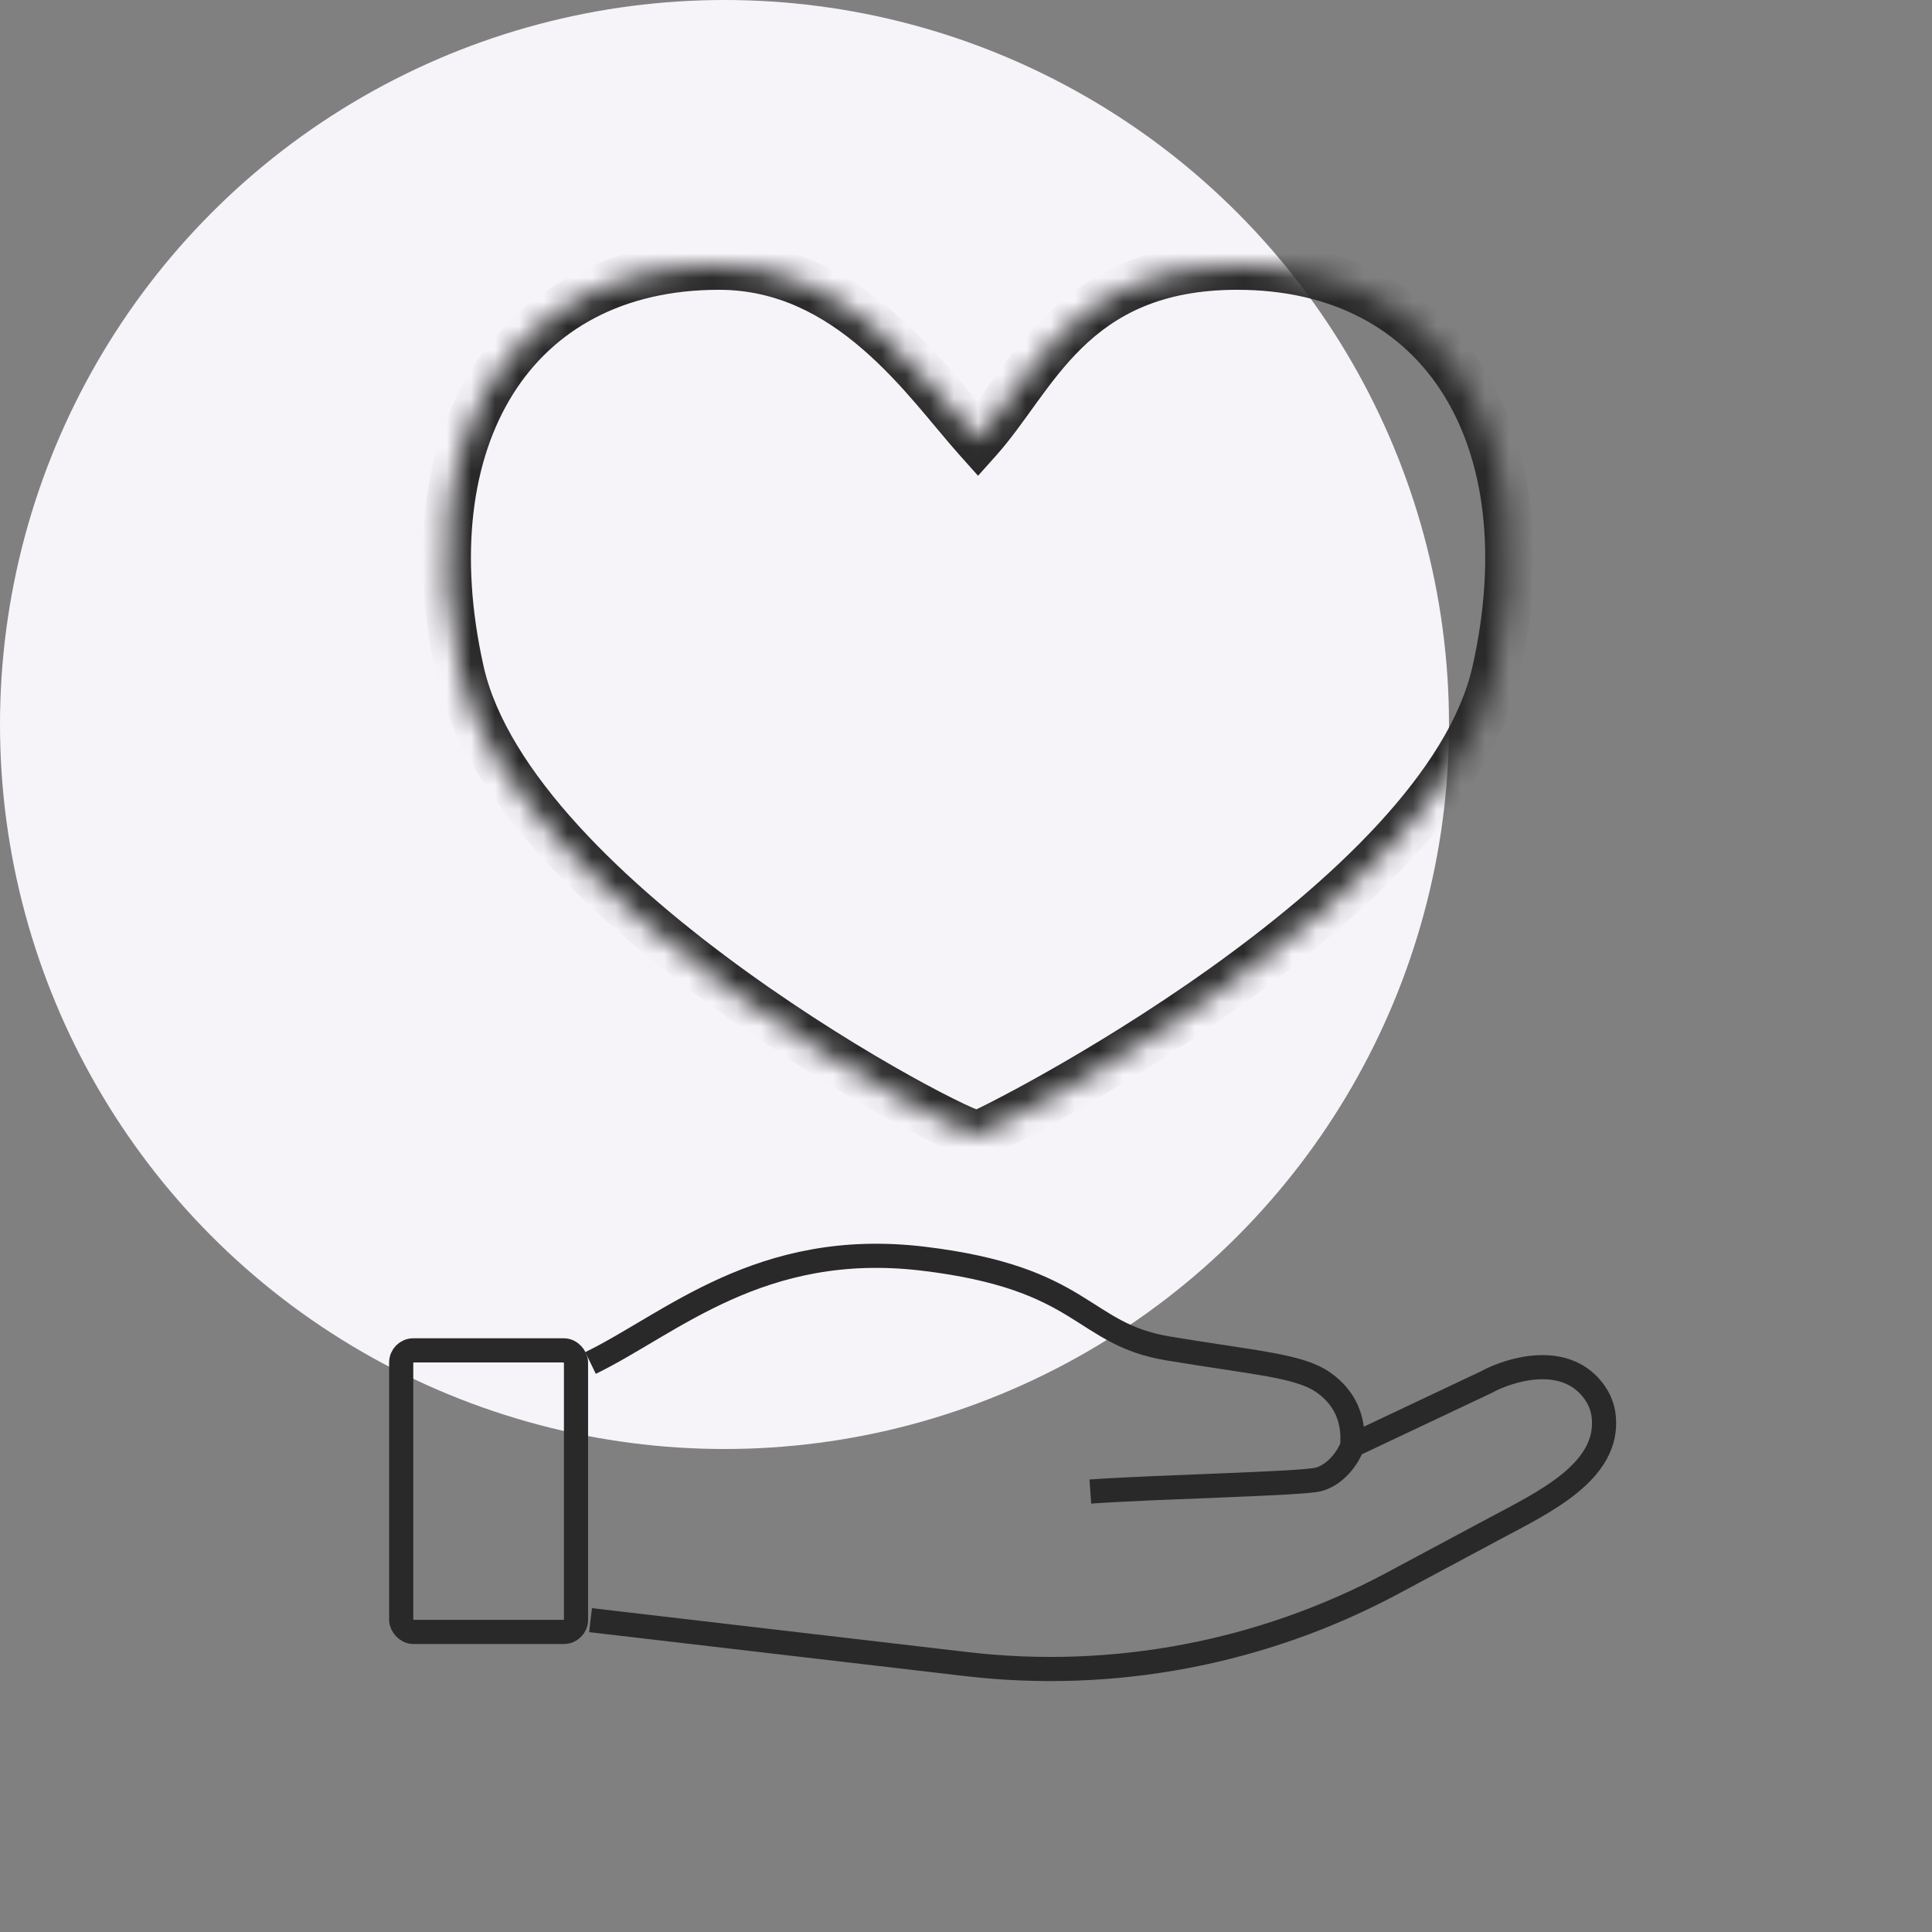
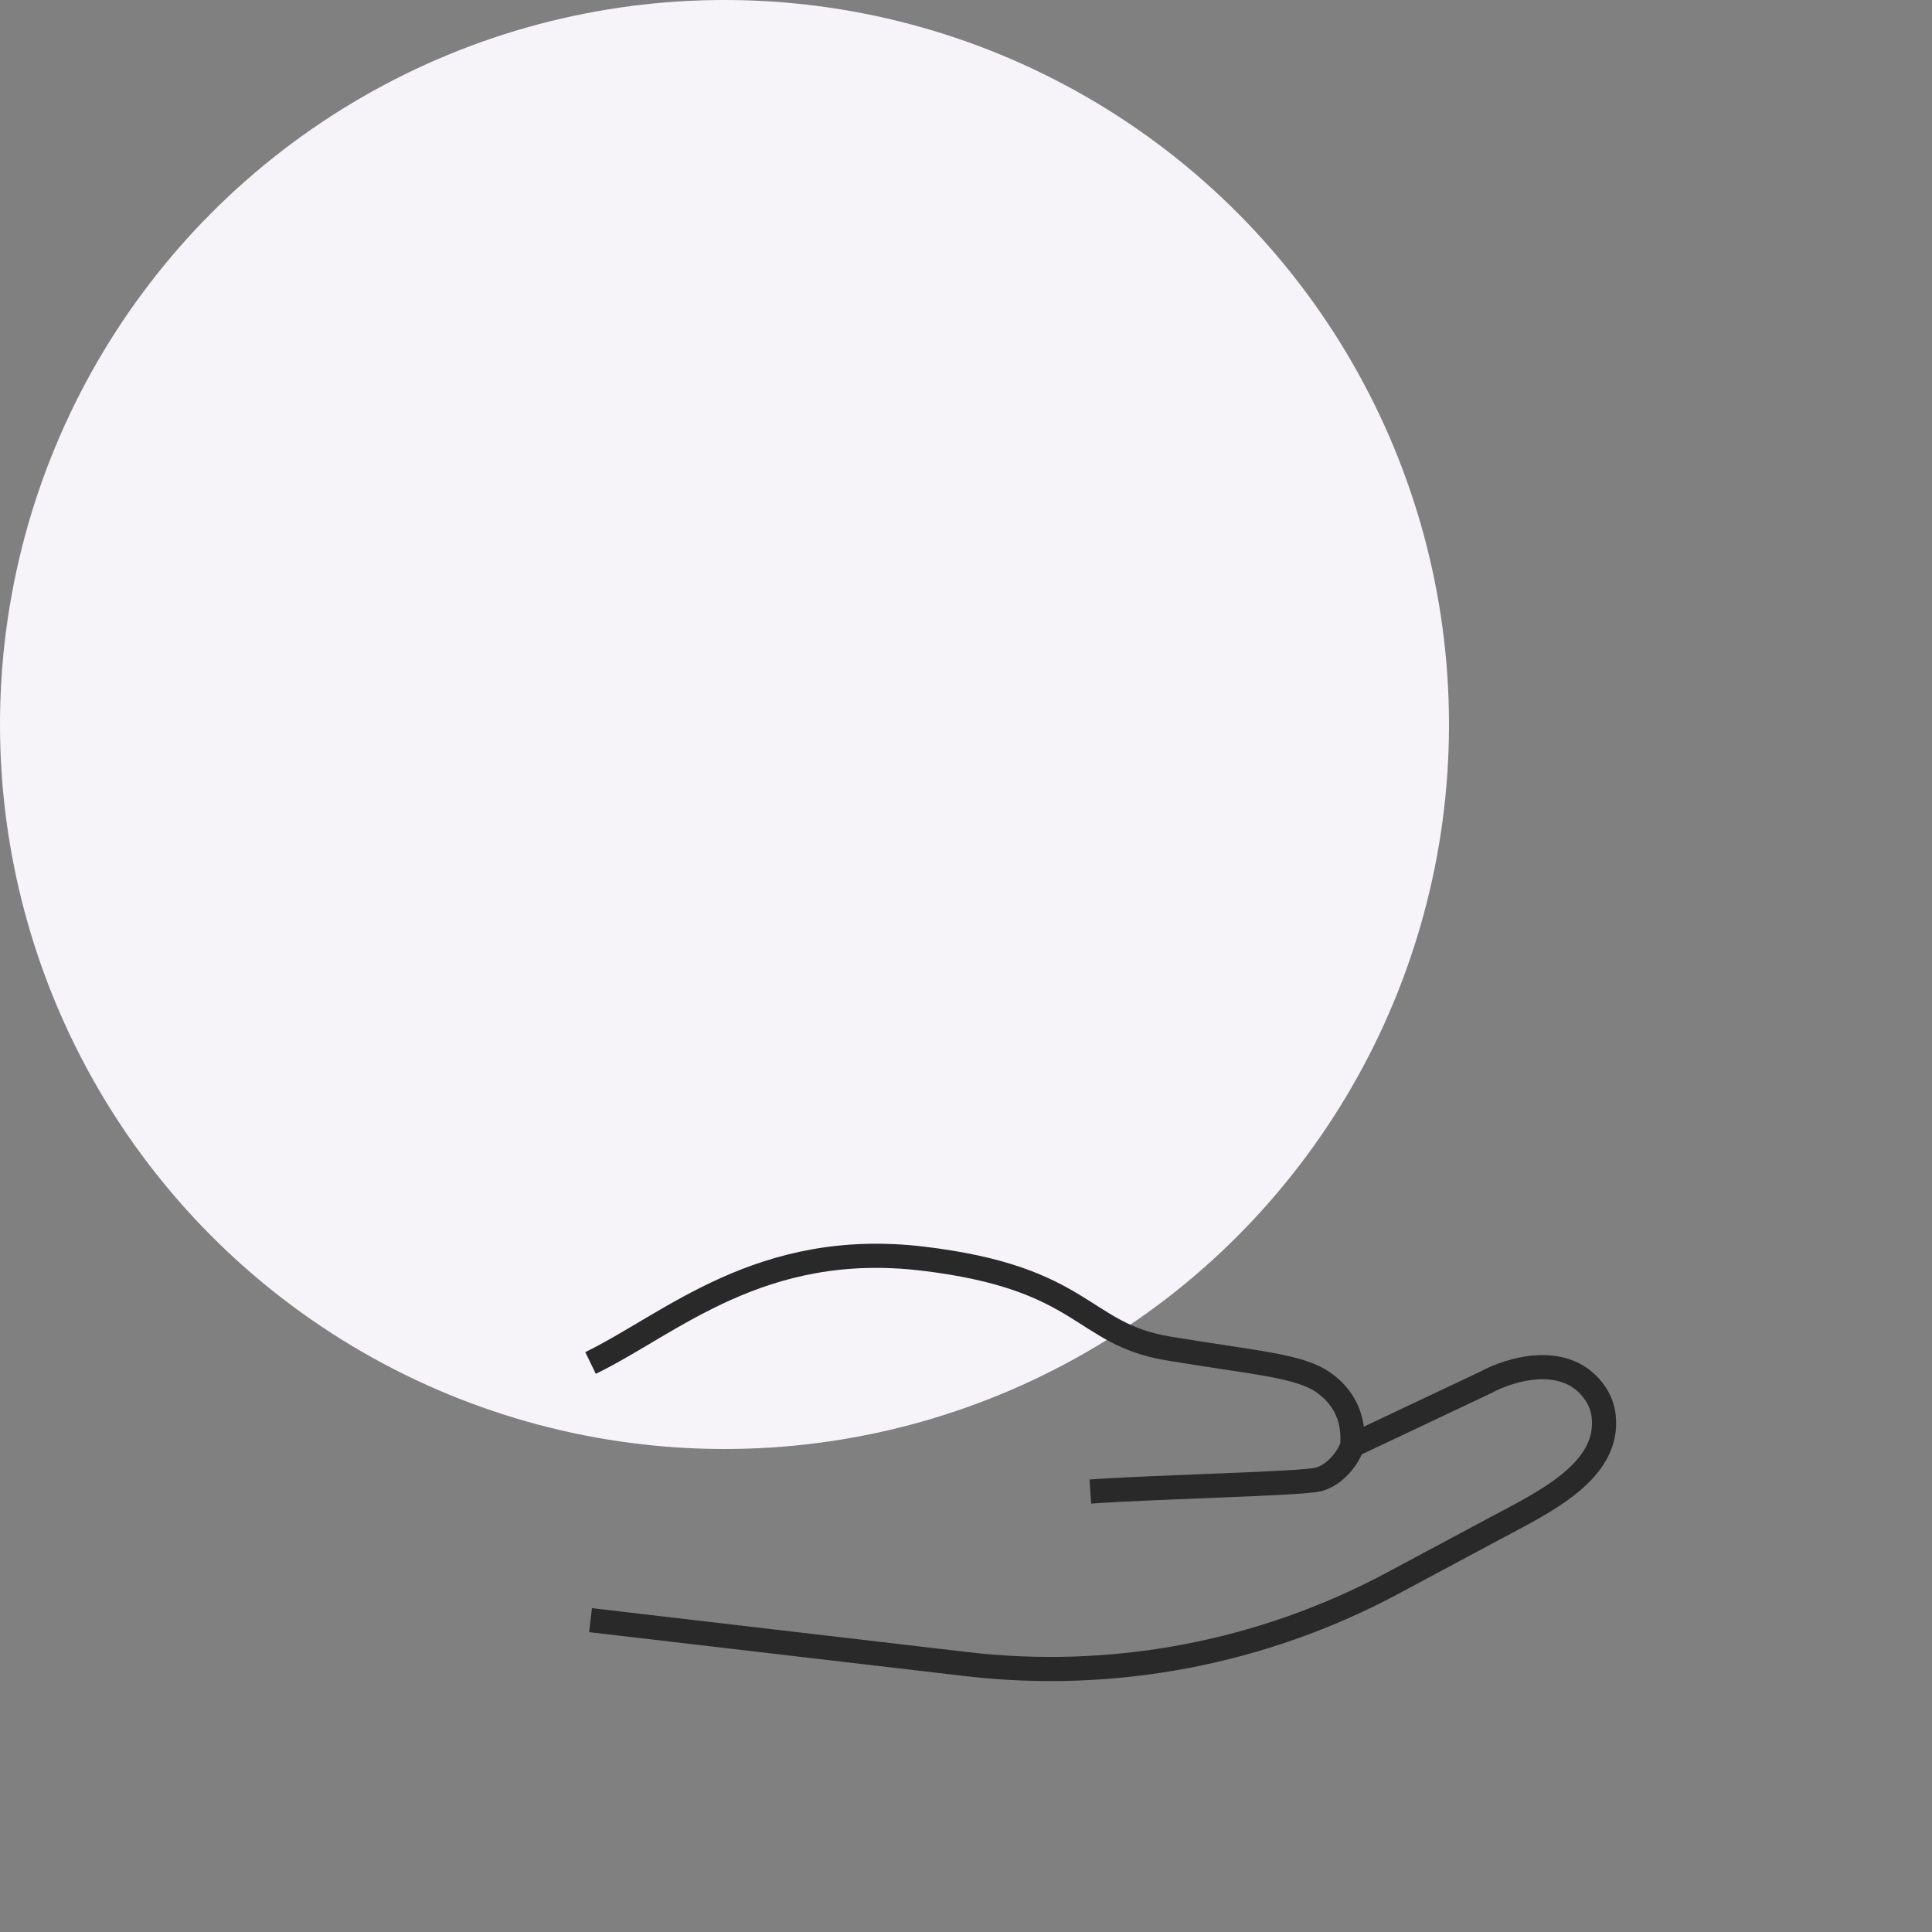
<svg xmlns="http://www.w3.org/2000/svg" width="80" height="80" viewBox="0 0 80 80" fill="none">
  <rect x="0" y="0" width="80" height="80" fill="#808080" stroke="none" />
  <circle cx="30" cy="30" r="30" fill="#F7F4F9" />
  <path d="M24.453 56.438C27.768 54.83 31.485 51.314 38.216 52.118C44.947 52.921 44.746 55.232 48.363 55.835C51.98 56.438 53.788 56.538 54.793 57.241C56.163 58.2 55.998 59.552 55.998 59.853M55.998 59.853L61.524 57.241C62.495 56.706 64.739 56.016 65.944 57.543C66.226 57.9 66.367 58.276 66.407 58.651C66.647 60.941 63.914 62.211 61.884 63.298L57.665 65.557C52.263 68.449 46.105 69.618 40.019 68.907L24.453 67.087M55.998 59.853C55.831 60.356 55.296 61.076 54.592 61.26C53.889 61.443 47.995 61.561 45.148 61.762" stroke="#292929" />
-   <rect x="16.613" y="55.916" width="7.238" height="11.658" rx="0.5" stroke="#292929" />
  <mask id="path-4-inside-1" fill="white">
-     <path d="M51.227 11C44.362 11 42.645 15.8 40.499 18.2C38.355 15.8 35.212 11 29.773 11C21.191 11 16.901 18.2 19.047 27.799C21.192 37.399 39.908 47.163 40.499 46.998C41.09 46.833 59.808 37.398 61.953 27.799C64.099 18.2 59.808 11 51.227 11Z" />
-   </mask>
-   <path d="M40.499 18.2L39.754 18.866L40.499 19.7L41.245 18.866L40.499 18.2ZM61.953 27.799L60.977 27.581L61.953 27.799ZM40.499 46.998L40.769 47.961L40.769 47.961L40.499 46.998ZM19.047 27.799L20.023 27.581L19.047 27.799ZM41.245 18.866C43.66 16.164 44.948 12 51.227 12V10C43.775 10 41.629 15.436 39.754 17.533L41.245 18.866ZM51.227 12C55.209 12 58.089 13.652 59.765 16.33C61.464 19.045 62.011 22.956 60.977 27.581L62.929 28.017C64.041 23.042 63.516 18.554 61.46 15.269C59.382 11.948 55.825 10 51.227 10V12ZM60.977 27.581C60.497 29.732 59.059 31.965 57.044 34.147C55.042 36.315 52.542 38.355 50.063 40.122C47.587 41.886 45.156 43.363 43.307 44.408C42.383 44.93 41.607 45.343 41.048 45.629C40.768 45.772 40.545 45.882 40.386 45.957C40.306 45.995 40.247 46.021 40.208 46.039C40.145 46.066 40.171 46.051 40.23 46.035L40.769 47.961C40.864 47.934 40.962 47.891 41.006 47.872C41.072 47.844 41.151 47.807 41.242 47.764C41.423 47.678 41.665 47.559 41.958 47.41C42.543 47.111 43.344 46.684 44.291 46.149C46.185 45.079 48.678 43.565 51.224 41.751C53.766 39.939 56.385 37.809 58.514 35.504C60.631 33.212 62.337 30.666 62.929 28.017L60.977 27.581ZM40.23 46.035C40.417 45.983 40.565 46.004 40.582 46.006C40.605 46.009 40.622 46.012 40.631 46.014C40.641 46.016 40.646 46.017 40.647 46.018C40.647 46.018 40.639 46.016 40.619 46.009C40.599 46.002 40.573 45.993 40.541 45.98C40.404 45.929 40.198 45.84 39.922 45.71C39.375 45.452 38.608 45.057 37.686 44.544C35.844 43.518 33.416 42.033 30.941 40.249C28.463 38.462 25.963 36.392 23.959 34.198C21.944 31.99 20.504 29.734 20.023 27.581L18.071 28.017C18.663 30.664 20.367 33.229 22.482 35.546C24.61 37.877 27.228 40.038 29.771 41.871C32.318 43.708 34.813 45.233 36.713 46.291C37.663 46.82 38.471 47.237 39.069 47.519C39.366 47.659 39.624 47.772 39.828 47.849C39.928 47.888 40.035 47.925 40.137 47.952C40.187 47.965 40.256 47.981 40.335 47.991C40.388 47.997 40.563 48.019 40.769 47.961L40.23 46.035ZM20.023 27.581C18.989 22.956 19.536 19.045 21.235 16.33C22.91 13.652 25.79 12 29.773 12V10C25.174 10 21.618 11.948 19.539 15.269C17.484 18.554 16.959 23.042 18.071 28.017L20.023 27.581ZM29.773 12C32.17 12 34.092 13.05 35.717 14.456C37.388 15.902 38.594 17.568 39.754 18.866L41.245 17.533C40.26 16.431 38.822 14.498 37.026 12.944C35.184 11.35 32.815 10 29.773 10V12Z" fill="#292929" mask="url(#path-4-inside-1)" />
+     </mask>
</svg>